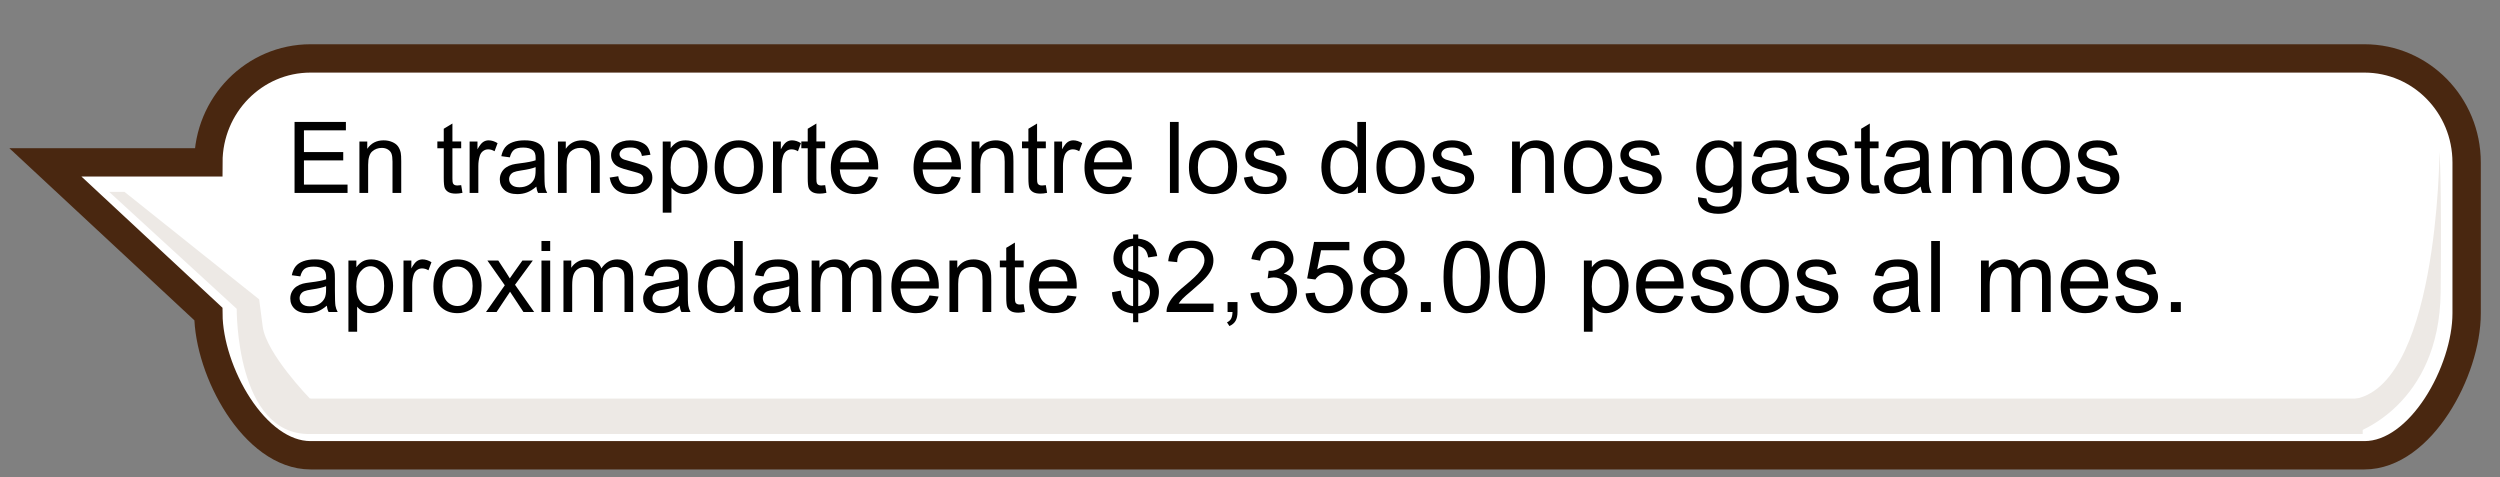
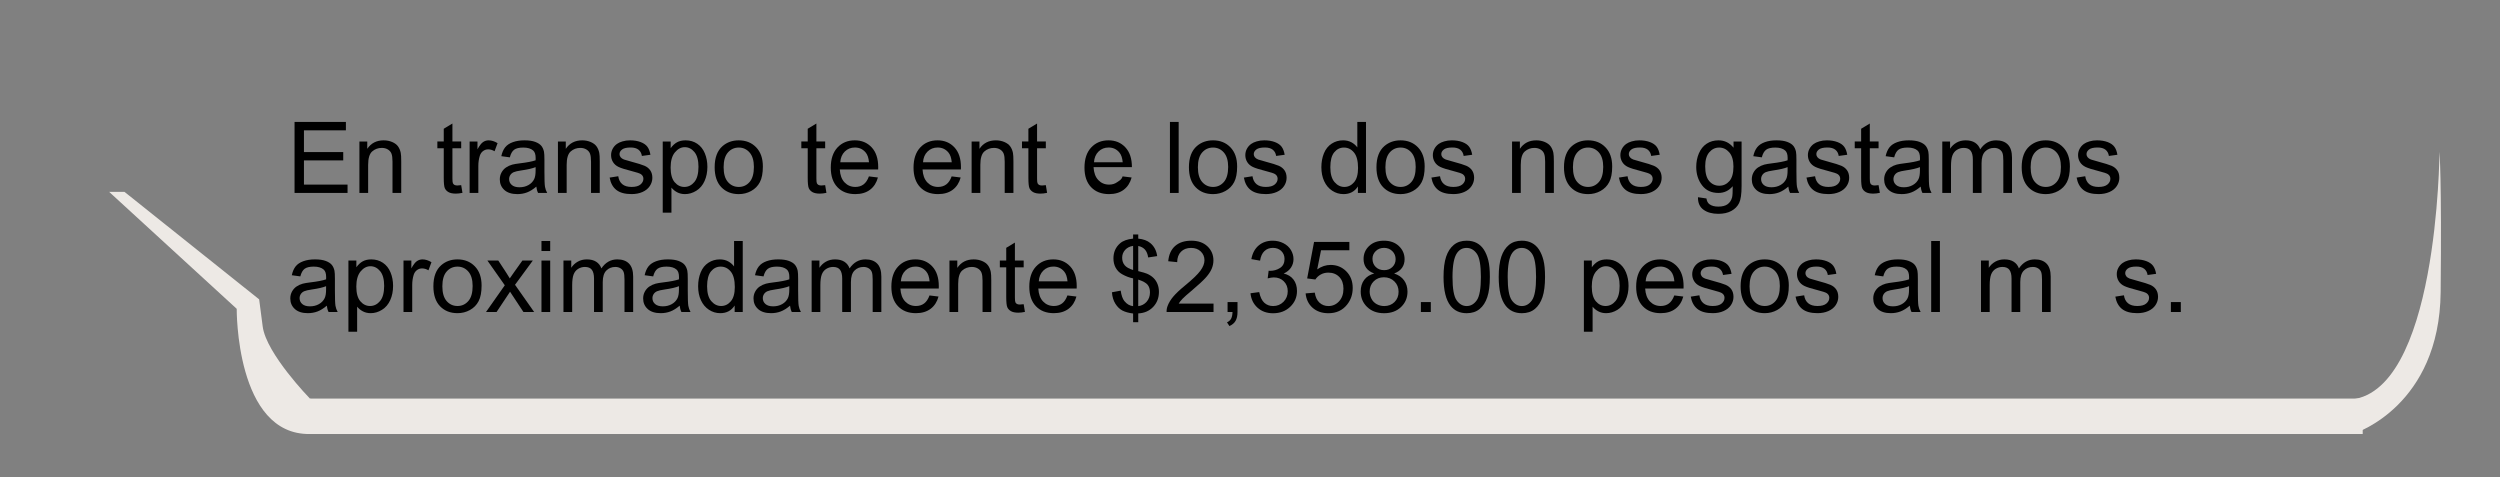
<svg xmlns="http://www.w3.org/2000/svg" version="1.1" id="Layer_1" x="0px" y="0px" width="529.167px" height="101.042px" viewBox="0 0 529.167 101.042" enable-background="new 0 0 529.167 101.042" xml:space="preserve">
  <rect x="0" y="0" width="529.167" height="101.042" fill="#808080" stroke="none" />
  <g>
-     <path fill="#FFFFFF" stroke="#492710" stroke-width="6" stroke-miterlimit="10" d="M500.471,12.366H65.737   c-11.938,0-21.617,9.847-21.632,22H9.604l34.503,32.096c0.066,12.109,9.723,29.904,21.63,29.904h434.734   c11.947,0,21.633-17.862,21.633-30.029V34.395C522.104,22.228,512.418,12.366,500.471,12.366z" />
    <rect x="65.604" y="84.366" fill="#EDE9E5" width="434.5" height="7.5" />
    <path fill="#EDE9E5" d="M498.604,91.616c0,0,17.75-5.75,18-29.75s-0.25-29.75-0.25-29.75s-0.25,52-19.5,52.5   C453.115,85.752,498.604,91.616,498.604,91.616z" />
    <path fill="#EDE9E5" d="M65.604,84.366c0,0-9.25-9.5-10-15.25s-0.75-5.75-0.75-5.75l-28.5-22.75h-3.25l27,24.75   c0,0-0.25,26.75,15.5,26.5S65.604,84.366,65.604,84.366z" />
  </g>
  <g>
    <path d="M62.347,40.841V25.809h10.869v1.774h-8.88v4.604h8.316v1.764h-8.316v5.117h9.229v1.774H62.347z" />
    <path d="M76.077,40.841v-10.89h1.661V31.5c0.8-1.196,1.955-1.794,3.466-1.794c0.656,0,1.259,0.118,1.81,0.354   c0.55,0.236,0.962,0.545,1.236,0.928s0.465,0.837,0.574,1.364c0.068,0.342,0.103,0.94,0.103,1.794v6.696H83.08v-6.624   c0-0.752-0.072-1.314-0.215-1.687s-0.398-0.67-0.764-0.893c-0.366-0.222-0.795-0.333-1.287-0.333c-0.786,0-1.465,0.25-2.035,0.749   c-0.571,0.499-0.856,1.446-0.856,2.84v5.947H76.077z" />
    <path d="M97.62,39.19l0.267,1.63c-0.52,0.109-0.984,0.164-1.395,0.164c-0.67,0-1.189-0.106-1.559-0.318s-0.629-0.49-0.779-0.835   s-0.226-1.072-0.226-2.179v-6.265h-1.354v-1.436h1.354v-2.697l1.835-1.107v3.804h1.856v1.436h-1.856v6.368   c0,0.526,0.032,0.865,0.098,1.015c0.064,0.15,0.17,0.27,0.317,0.359s0.357,0.133,0.631,0.133   C97.015,39.262,97.285,39.238,97.62,39.19z" />
    <path d="M99.404,40.841v-10.89h1.661v1.651c0.424-0.772,0.815-1.282,1.174-1.528c0.358-0.246,0.753-0.369,1.184-0.369   c0.622,0,1.254,0.198,1.897,0.595l-0.636,1.712c-0.451-0.267-0.902-0.4-1.354-0.4c-0.403,0-0.766,0.122-1.087,0.364   s-0.55,0.579-0.687,1.01c-0.205,0.656-0.308,1.374-0.308,2.153v5.701H99.404z" />
    <path d="M113.524,39.498c-0.684,0.581-1.342,0.991-1.974,1.23c-0.633,0.239-1.312,0.359-2.036,0.359   c-1.196,0-2.116-0.292-2.758-0.877c-0.643-0.584-0.964-1.331-0.964-2.24c0-0.533,0.121-1.021,0.364-1.461   c0.242-0.441,0.56-0.795,0.953-1.062s0.836-0.468,1.328-0.605c0.362-0.096,0.909-0.188,1.641-0.277   c1.49-0.178,2.587-0.39,3.291-0.636c0.007-0.253,0.011-0.414,0.011-0.482c0-0.752-0.175-1.282-0.522-1.589   c-0.473-0.417-1.173-0.625-2.103-0.625c-0.868,0-1.509,0.152-1.923,0.457s-0.719,0.842-0.917,1.615l-1.805-0.246   c0.164-0.772,0.434-1.396,0.81-1.872c0.376-0.475,0.919-0.841,1.63-1.097c0.711-0.257,1.535-0.385,2.471-0.385   c0.93,0,1.685,0.109,2.266,0.328s1.009,0.494,1.282,0.825c0.273,0.332,0.465,0.75,0.574,1.256c0.062,0.314,0.093,0.882,0.093,1.702   v2.461c0,1.716,0.039,2.801,0.117,3.255c0.079,0.455,0.234,0.891,0.467,1.308h-1.928C113.702,40.458,113.579,40.01,113.524,39.498z    M113.37,35.375c-0.67,0.273-1.675,0.506-3.014,0.697c-0.759,0.109-1.296,0.232-1.61,0.369s-0.557,0.337-0.728,0.6   s-0.256,0.555-0.256,0.876c0,0.492,0.186,0.902,0.559,1.23s0.918,0.492,1.636,0.492c0.711,0,1.344-0.155,1.896-0.466   c0.555-0.311,0.961-0.737,1.221-1.277c0.198-0.417,0.297-1.032,0.297-1.846V35.375z" />
    <path d="M118.098,40.841v-10.89h1.66V31.5c0.801-1.196,1.955-1.794,3.467-1.794c0.656,0,1.259,0.118,1.81,0.354   c0.55,0.236,0.962,0.545,1.235,0.928s0.465,0.837,0.574,1.364c0.068,0.342,0.103,0.94,0.103,1.794v6.696h-1.846v-6.624   c0-0.752-0.071-1.314-0.216-1.687c-0.143-0.373-0.397-0.67-0.764-0.893c-0.365-0.222-0.795-0.333-1.287-0.333   c-0.786,0-1.464,0.25-2.035,0.749c-0.57,0.499-0.855,1.446-0.855,2.84v5.947H118.098z" />
    <path d="M129.04,37.59l1.824-0.287c0.104,0.731,0.389,1.292,0.856,1.682c0.469,0.39,1.123,0.584,1.964,0.584   c0.848,0,1.477-0.172,1.887-0.518s0.615-0.75,0.615-1.215c0-0.417-0.182-0.745-0.543-0.984c-0.254-0.164-0.883-0.373-1.887-0.625   c-1.354-0.342-2.292-0.637-2.815-0.887c-0.522-0.25-0.919-0.595-1.189-1.036c-0.27-0.44-0.405-0.928-0.405-1.461   c0-0.485,0.111-0.935,0.334-1.349c0.222-0.413,0.524-0.757,0.907-1.03c0.287-0.212,0.679-0.391,1.174-0.538   c0.496-0.147,1.027-0.221,1.595-0.221c0.854,0,1.604,0.123,2.251,0.369c0.646,0.246,1.122,0.579,1.431,1   c0.307,0.42,0.519,0.982,0.635,1.687l-1.805,0.246c-0.082-0.561-0.319-0.998-0.712-1.313c-0.394-0.314-0.948-0.472-1.667-0.472   c-0.848,0-1.452,0.14-1.814,0.42s-0.543,0.608-0.543,0.984c0,0.239,0.074,0.455,0.225,0.646c0.15,0.198,0.387,0.362,0.708,0.492   c0.185,0.068,0.728,0.226,1.63,0.472c1.306,0.349,2.217,0.634,2.733,0.856c0.516,0.222,0.921,0.545,1.215,0.969   s0.44,0.95,0.44,1.579c0,0.615-0.179,1.194-0.538,1.738c-0.358,0.543-0.876,0.964-1.554,1.261   c-0.676,0.298-1.442,0.446-2.297,0.446c-1.414,0-2.493-0.294-3.234-0.882C129.717,39.617,129.245,38.746,129.04,37.59z" />
    <path d="M140.278,45.014V29.951h1.682v1.415c0.396-0.554,0.844-0.969,1.343-1.246c0.499-0.276,1.104-0.415,1.815-0.415   c0.929,0,1.749,0.239,2.461,0.718c0.71,0.479,1.247,1.153,1.609,2.025c0.362,0.871,0.543,1.827,0.543,2.866   c0,1.114-0.199,2.118-0.6,3.009c-0.399,0.893-0.98,1.576-1.743,2.051c-0.762,0.475-1.563,0.713-2.404,0.713   c-0.615,0-1.167-0.13-1.656-0.39c-0.488-0.26-0.891-0.588-1.204-0.984v5.301H140.278z M141.949,35.458   c0,1.401,0.283,2.437,0.851,3.107s1.255,1.005,2.062,1.005c0.82,0,1.522-0.347,2.107-1.041c0.584-0.693,0.876-1.769,0.876-3.225   c0-1.388-0.285-2.427-0.855-3.117c-0.571-0.69-1.253-1.036-2.046-1.036c-0.786,0-1.481,0.368-2.087,1.102   C142.251,32.988,141.949,34.056,141.949,35.458z" />
    <path d="M151.27,35.396c0-2.017,0.561-3.51,1.682-4.481c0.937-0.807,2.078-1.21,3.425-1.21c1.497,0,2.721,0.491,3.671,1.472   s1.426,2.336,1.426,4.065c0,1.401-0.211,2.504-0.631,3.307c-0.421,0.804-1.032,1.427-1.836,1.872   c-0.803,0.444-1.68,0.667-2.63,0.667c-1.524,0-2.757-0.489-3.696-1.466C151.74,38.643,151.27,37.235,151.27,35.396z    M153.167,35.396c0,1.395,0.305,2.439,0.913,3.132c0.608,0.694,1.374,1.041,2.297,1.041c0.916,0,1.678-0.349,2.286-1.046   s0.913-1.76,0.913-3.189c0-1.347-0.306-2.367-0.918-3.061c-0.611-0.693-1.372-1.041-2.281-1.041c-0.923,0-1.688,0.345-2.297,1.036   S153.167,34.001,153.167,35.396z" />
-     <path d="M163.616,40.841v-10.89h1.662v1.651c0.423-0.772,0.814-1.282,1.174-1.528c0.358-0.246,0.754-0.369,1.184-0.369   c0.622,0,1.255,0.198,1.897,0.595l-0.636,1.712c-0.451-0.267-0.902-0.4-1.354-0.4c-0.403,0-0.766,0.122-1.087,0.364   s-0.551,0.579-0.687,1.01c-0.205,0.656-0.309,1.374-0.309,2.153v5.701H163.616z" />
    <path d="M174.66,39.19l0.267,1.63c-0.52,0.109-0.984,0.164-1.395,0.164c-0.67,0-1.189-0.106-1.559-0.318s-0.629-0.49-0.779-0.835   s-0.226-1.072-0.226-2.179v-6.265h-1.354v-1.436h1.354v-2.697l1.835-1.107v3.804h1.856v1.436h-1.856v6.368   c0,0.526,0.033,0.865,0.098,1.015c0.065,0.15,0.171,0.27,0.318,0.359c0.146,0.089,0.356,0.133,0.631,0.133   C174.055,39.262,174.325,39.238,174.66,39.19z" />
    <path d="M183.919,37.334l1.907,0.236c-0.301,1.114-0.858,1.979-1.672,2.594s-1.853,0.923-3.117,0.923   c-1.593,0-2.855-0.49-3.788-1.472c-0.934-0.98-1.399-2.356-1.399-4.127c0-1.832,0.471-3.254,1.414-4.266s2.167-1.518,3.672-1.518   c1.455,0,2.645,0.496,3.568,1.487c0.922,0.991,1.384,2.386,1.384,4.184c0,0.109-0.004,0.273-0.011,0.492h-8.121   c0.068,1.196,0.407,2.112,1.016,2.748s1.367,0.954,2.276,0.954c0.677,0,1.254-0.178,1.733-0.533   C183.259,38.681,183.639,38.113,183.919,37.334z M177.86,34.35h6.08c-0.082-0.916-0.314-1.603-0.697-2.061   c-0.588-0.711-1.351-1.066-2.287-1.066c-0.848,0-1.56,0.284-2.138,0.851C178.241,32.641,177.92,33.4,177.86,34.35z" />
    <path d="M201.433,37.334l1.907,0.236c-0.301,1.114-0.858,1.979-1.672,2.594s-1.853,0.923-3.117,0.923   c-1.593,0-2.855-0.49-3.788-1.472c-0.934-0.98-1.399-2.356-1.399-4.127c0-1.832,0.471-3.254,1.414-4.266s2.167-1.518,3.672-1.518   c1.455,0,2.645,0.496,3.568,1.487c0.922,0.991,1.384,2.386,1.384,4.184c0,0.109-0.004,0.273-0.011,0.492h-8.121   c0.068,1.196,0.407,2.112,1.016,2.748s1.367,0.954,2.276,0.954c0.677,0,1.254-0.178,1.733-0.533   C200.773,38.681,201.153,38.113,201.433,37.334z M195.374,34.35h6.08c-0.082-0.916-0.314-1.603-0.697-2.061   c-0.588-0.711-1.351-1.066-2.287-1.066c-0.848,0-1.56,0.284-2.138,0.851C195.754,32.641,195.434,33.4,195.374,34.35z" />
    <path d="M205.659,40.841v-10.89h1.66V31.5c0.801-1.196,1.955-1.794,3.467-1.794c0.656,0,1.259,0.118,1.81,0.354   c0.55,0.236,0.962,0.545,1.235,0.928s0.465,0.837,0.574,1.364c0.068,0.342,0.103,0.94,0.103,1.794v6.696h-1.846v-6.624   c0-0.752-0.071-1.314-0.216-1.687c-0.143-0.373-0.397-0.67-0.764-0.893c-0.365-0.222-0.795-0.333-1.287-0.333   c-0.786,0-1.464,0.25-2.035,0.749c-0.57,0.499-0.855,1.446-0.855,2.84v5.947H205.659z" />
    <path d="M221.368,39.19l0.267,1.63c-0.52,0.109-0.984,0.164-1.395,0.164c-0.67,0-1.189-0.106-1.559-0.318s-0.629-0.49-0.779-0.835   s-0.226-1.072-0.226-2.179v-6.265h-1.354v-1.436h1.354v-2.697l1.836-1.107v3.804h1.855v1.436h-1.855v6.368   c0,0.526,0.032,0.865,0.097,1.015c0.065,0.15,0.171,0.27,0.318,0.359c0.146,0.089,0.356,0.133,0.63,0.133   C220.762,39.262,221.033,39.238,221.368,39.19z" />
-     <path d="M223.151,40.841v-10.89h1.662v1.651c0.423-0.772,0.814-1.282,1.174-1.528c0.358-0.246,0.754-0.369,1.184-0.369   c0.622,0,1.255,0.198,1.897,0.595l-0.636,1.712c-0.451-0.267-0.902-0.4-1.354-0.4c-0.403,0-0.766,0.122-1.087,0.364   s-0.551,0.579-0.687,1.01c-0.205,0.656-0.309,1.374-0.309,2.153v5.701H223.151z" />
-     <path d="M237.62,37.334l1.907,0.236c-0.301,1.114-0.858,1.979-1.671,2.594c-0.814,0.615-1.854,0.923-3.117,0.923   c-1.594,0-2.856-0.49-3.789-1.472c-0.934-0.98-1.4-2.356-1.4-4.127c0-1.832,0.473-3.254,1.416-4.266s2.166-1.518,3.67-1.518   c1.457,0,2.646,0.496,3.568,1.487c0.924,0.991,1.385,2.386,1.385,4.184c0,0.109-0.004,0.273-0.01,0.492h-8.121   c0.067,1.196,0.406,2.112,1.015,2.748s1.367,0.954,2.276,0.954c0.677,0,1.254-0.178,1.732-0.533S237.339,38.113,237.62,37.334z    M231.559,34.35h6.081c-0.082-0.916-0.314-1.603-0.697-2.061c-0.588-0.711-1.351-1.066-2.286-1.066   c-0.849,0-1.561,0.284-2.139,0.851C231.941,32.641,231.622,33.4,231.559,34.35z" />
+     <path d="M237.62,37.334l1.907,0.236c-0.301,1.114-0.858,1.979-1.671,2.594c-0.814,0.615-1.854,0.923-3.117,0.923   c-1.594,0-2.856-0.49-3.789-1.472c-0.934-0.98-1.4-2.356-1.4-4.127c0-1.832,0.473-3.254,1.416-4.266s2.166-1.518,3.67-1.518   c1.457,0,2.646,0.496,3.568,1.487c0.924,0.991,1.385,2.386,1.385,4.184h-8.121   c0.067,1.196,0.406,2.112,1.015,2.748s1.367,0.954,2.276,0.954c0.677,0,1.254-0.178,1.732-0.533S237.339,38.113,237.62,37.334z    M231.559,34.35h6.081c-0.082-0.916-0.314-1.603-0.697-2.061c-0.588-0.711-1.351-1.066-2.286-1.066   c-0.849,0-1.561,0.284-2.139,0.851C231.941,32.641,231.622,33.4,231.559,34.35z" />
    <path d="M247.637,40.841V25.809h1.846v15.032H247.637z" />
    <path d="M251.657,35.396c0-2.017,0.561-3.51,1.682-4.481c0.937-0.807,2.078-1.21,3.425-1.21c1.497,0,2.721,0.491,3.671,1.472   s1.426,2.336,1.426,4.065c0,1.401-0.211,2.504-0.631,3.307c-0.421,0.804-1.032,1.427-1.836,1.872   c-0.803,0.444-1.68,0.667-2.63,0.667c-1.524,0-2.757-0.489-3.696-1.466C252.126,38.643,251.657,37.235,251.657,35.396z    M253.553,35.396c0,1.395,0.305,2.439,0.913,3.132c0.608,0.694,1.374,1.041,2.297,1.041c0.916,0,1.678-0.349,2.286-1.046   s0.913-1.76,0.913-3.189c0-1.347-0.306-2.367-0.918-3.061c-0.611-0.693-1.372-1.041-2.281-1.041c-0.923,0-1.688,0.345-2.297,1.036   S253.553,34.001,253.553,35.396z" />
    <path d="M263.286,37.59l1.824-0.287c0.104,0.731,0.389,1.292,0.857,1.682s1.123,0.584,1.963,0.584c0.848,0,1.477-0.172,1.887-0.518   s0.615-0.75,0.615-1.215c0-0.417-0.182-0.745-0.543-0.984c-0.254-0.164-0.883-0.373-1.887-0.625   c-1.354-0.342-2.291-0.637-2.814-0.887s-0.92-0.595-1.19-1.036c-0.27-0.44-0.405-0.928-0.405-1.461   c0-0.485,0.111-0.935,0.334-1.349c0.222-0.413,0.525-0.757,0.908-1.03c0.287-0.212,0.678-0.391,1.174-0.538   s1.027-0.221,1.594-0.221c0.855,0,1.605,0.123,2.252,0.369c0.645,0.246,1.121,0.579,1.43,1c0.307,0.42,0.52,0.982,0.635,1.687   l-1.805,0.246c-0.082-0.561-0.318-0.998-0.711-1.313c-0.395-0.314-0.949-0.472-1.668-0.472c-0.848,0-1.451,0.14-1.814,0.42   c-0.361,0.28-0.543,0.608-0.543,0.984c0,0.239,0.074,0.455,0.225,0.646c0.15,0.198,0.387,0.362,0.709,0.492   c0.184,0.068,0.727,0.226,1.629,0.472c1.307,0.349,2.217,0.634,2.734,0.856c0.516,0.222,0.92,0.545,1.215,0.969   c0.293,0.424,0.439,0.95,0.439,1.579c0,0.615-0.178,1.194-0.537,1.738c-0.359,0.543-0.877,0.964-1.555,1.261   c-0.676,0.298-1.441,0.446-2.297,0.446c-1.414,0-2.492-0.294-3.234-0.882C263.963,39.617,263.491,38.746,263.286,37.59z" />
    <path d="M287.422,40.841v-1.374c-0.689,1.08-1.705,1.62-3.045,1.62c-0.869,0-1.666-0.239-2.395-0.718s-1.291-1.146-1.691-2.005   c-0.4-0.857-0.6-1.844-0.6-2.958c0-1.087,0.18-2.073,0.543-2.958c0.361-0.885,0.906-1.564,1.631-2.036s1.533-0.708,2.43-0.708   c0.656,0,1.24,0.139,1.754,0.415c0.512,0.277,0.93,0.638,1.25,1.082v-5.394h1.836v15.032H287.422z M281.588,35.406   c0,1.395,0.293,2.437,0.881,3.127s1.283,1.036,2.082,1.036c0.807,0,1.492-0.33,2.057-0.989s0.846-1.667,0.846-3.02   c0-1.49-0.287-2.584-0.861-3.281s-1.281-1.046-2.123-1.046c-0.82,0-1.506,0.335-2.055,1.005   C281.863,32.908,281.588,33.964,281.588,35.406z" />
    <path d="M291.35,35.396c0-2.017,0.561-3.51,1.682-4.481c0.938-0.807,2.078-1.21,3.426-1.21c1.496,0,2.721,0.491,3.67,1.472   c0.951,0.981,1.426,2.336,1.426,4.065c0,1.401-0.211,2.504-0.631,3.307c-0.42,0.804-1.031,1.427-1.836,1.872   c-0.803,0.444-1.68,0.667-2.629,0.667c-1.525,0-2.758-0.489-3.697-1.466S291.35,37.235,291.35,35.396z M293.246,35.396   c0,1.395,0.305,2.439,0.914,3.132c0.607,0.694,1.373,1.041,2.297,1.041c0.916,0,1.678-0.349,2.285-1.046   c0.609-0.697,0.914-1.76,0.914-3.189c0-1.347-0.307-2.367-0.918-3.061c-0.611-0.693-1.373-1.041-2.281-1.041   c-0.924,0-1.689,0.345-2.297,1.036C293.551,32.959,293.246,34.001,293.246,35.396z" />
    <path d="M302.979,37.59l1.824-0.287c0.104,0.731,0.389,1.292,0.857,1.682s1.123,0.584,1.963,0.584c0.848,0,1.477-0.172,1.887-0.518   s0.615-0.75,0.615-1.215c0-0.417-0.182-0.745-0.543-0.984c-0.254-0.164-0.883-0.373-1.887-0.625   c-1.354-0.342-2.291-0.637-2.814-0.887s-0.92-0.595-1.189-1.036c-0.27-0.44-0.406-0.928-0.406-1.461   c0-0.485,0.111-0.935,0.334-1.349c0.223-0.413,0.525-0.757,0.908-1.03c0.287-0.212,0.678-0.391,1.174-0.538   s1.027-0.221,1.594-0.221c0.855,0,1.605,0.123,2.252,0.369c0.645,0.246,1.121,0.579,1.43,1c0.307,0.42,0.52,0.982,0.635,1.687   l-1.805,0.246c-0.082-0.561-0.318-0.998-0.711-1.313c-0.395-0.314-0.949-0.472-1.668-0.472c-0.848,0-1.451,0.14-1.814,0.42   c-0.361,0.28-0.543,0.608-0.543,0.984c0,0.239,0.074,0.455,0.225,0.646c0.15,0.198,0.387,0.362,0.709,0.492   c0.184,0.068,0.727,0.226,1.629,0.472c1.307,0.349,2.217,0.634,2.734,0.856c0.516,0.222,0.92,0.545,1.215,0.969   c0.293,0.424,0.439,0.95,0.439,1.579c0,0.615-0.178,1.194-0.537,1.738c-0.359,0.543-0.877,0.964-1.555,1.261   c-0.676,0.298-1.441,0.446-2.297,0.446c-1.414,0-2.492-0.294-3.234-0.882S303.184,38.746,302.979,37.59z" />
    <path d="M320.051,40.841v-10.89h1.66V31.5c0.801-1.196,1.955-1.794,3.467-1.794c0.656,0,1.26,0.118,1.811,0.354   c0.549,0.236,0.961,0.545,1.234,0.928s0.465,0.837,0.574,1.364c0.068,0.342,0.104,0.94,0.104,1.794v6.696h-1.846v-6.624   c0-0.752-0.072-1.314-0.217-1.687c-0.143-0.373-0.396-0.67-0.764-0.893c-0.365-0.222-0.795-0.333-1.287-0.333   c-0.785,0-1.463,0.25-2.035,0.749c-0.57,0.499-0.855,1.446-0.855,2.84v5.947H320.051z" />
    <path d="M331.043,35.396c0-2.017,0.561-3.51,1.682-4.481c0.938-0.807,2.078-1.21,3.426-1.21c1.496,0,2.721,0.491,3.67,1.472   c0.951,0.981,1.426,2.336,1.426,4.065c0,1.401-0.211,2.504-0.631,3.307c-0.42,0.804-1.031,1.427-1.836,1.872   c-0.803,0.444-1.68,0.667-2.629,0.667c-1.525,0-2.758-0.489-3.697-1.466S331.043,37.235,331.043,35.396z M332.939,35.396   c0,1.395,0.305,2.439,0.914,3.132c0.607,0.694,1.373,1.041,2.297,1.041c0.916,0,1.678-0.349,2.285-1.046   c0.609-0.697,0.914-1.76,0.914-3.189c0-1.347-0.307-2.367-0.918-3.061c-0.611-0.693-1.373-1.041-2.281-1.041   c-0.924,0-1.689,0.345-2.297,1.036C333.244,32.959,332.939,34.001,332.939,35.396z" />
    <path d="M342.672,37.59l1.824-0.287c0.104,0.731,0.389,1.292,0.857,1.682s1.123,0.584,1.963,0.584c0.848,0,1.477-0.172,1.887-0.518   s0.615-0.75,0.615-1.215c0-0.417-0.182-0.745-0.543-0.984c-0.254-0.164-0.883-0.373-1.887-0.625   c-1.354-0.342-2.291-0.637-2.814-0.887s-0.92-0.595-1.189-1.036c-0.27-0.44-0.406-0.928-0.406-1.461   c0-0.485,0.111-0.935,0.334-1.349c0.223-0.413,0.525-0.757,0.908-1.03c0.287-0.212,0.678-0.391,1.174-0.538   s1.027-0.221,1.594-0.221c0.855,0,1.605,0.123,2.252,0.369c0.645,0.246,1.121,0.579,1.43,1c0.307,0.42,0.52,0.982,0.635,1.687   l-1.805,0.246c-0.082-0.561-0.318-0.998-0.711-1.313c-0.395-0.314-0.949-0.472-1.668-0.472c-0.848,0-1.451,0.14-1.814,0.42   c-0.361,0.28-0.543,0.608-0.543,0.984c0,0.239,0.074,0.455,0.225,0.646c0.15,0.198,0.387,0.362,0.709,0.492   c0.184,0.068,0.727,0.226,1.629,0.472c1.307,0.349,2.217,0.634,2.734,0.856c0.516,0.222,0.92,0.545,1.215,0.969   c0.293,0.424,0.439,0.95,0.439,1.579c0,0.615-0.178,1.194-0.537,1.738c-0.359,0.543-0.877,0.964-1.555,1.261   c-0.676,0.298-1.441,0.446-2.297,0.446c-1.414,0-2.492-0.294-3.234-0.882S342.877,38.746,342.672,37.59z" />
    <path d="M359.406,41.743l1.793,0.267c0.076,0.554,0.285,0.957,0.627,1.21c0.457,0.342,1.082,0.513,1.875,0.513   c0.855,0,1.516-0.171,1.98-0.513s0.779-0.82,0.943-1.436c0.096-0.376,0.139-1.166,0.133-2.369c-0.807,0.95-1.813,1.425-3.016,1.425   c-1.496,0-2.654-0.54-3.475-1.62s-1.23-2.375-1.23-3.886c0-1.039,0.188-1.998,0.563-2.876c0.377-0.878,0.922-1.557,1.637-2.035   s1.553-0.718,2.518-0.718c1.285,0,2.344,0.52,3.178,1.559v-1.313h1.703v9.413c0,1.695-0.174,2.896-0.518,3.604   c-0.346,0.707-0.893,1.266-1.641,1.676c-0.75,0.41-1.67,0.615-2.764,0.615c-1.299,0-2.35-0.292-3.148-0.876   C359.764,43.799,359.379,42.919,359.406,41.743z M360.934,35.201c0,1.429,0.283,2.471,0.852,3.127   c0.566,0.656,1.277,0.984,2.133,0.984c0.848,0,1.559-0.326,2.133-0.979s0.861-1.677,0.861-3.071c0-1.333-0.297-2.338-0.887-3.015   c-0.592-0.677-1.305-1.015-2.139-1.015c-0.82,0-1.518,0.333-2.092,1C361.221,32.899,360.934,33.889,360.934,35.201z" />
    <path d="M378.529,39.498c-0.684,0.581-1.342,0.991-1.973,1.23c-0.633,0.239-1.313,0.359-2.037,0.359   c-1.195,0-2.115-0.292-2.758-0.877c-0.643-0.584-0.963-1.331-0.963-2.24c0-0.533,0.121-1.021,0.363-1.461   c0.242-0.441,0.561-0.795,0.953-1.062c0.395-0.267,0.836-0.468,1.328-0.605c0.363-0.096,0.91-0.188,1.641-0.277   c1.49-0.178,2.588-0.39,3.291-0.636c0.008-0.253,0.012-0.414,0.012-0.482c0-0.752-0.176-1.282-0.523-1.589   c-0.473-0.417-1.172-0.625-2.102-0.625c-0.869,0-1.51,0.152-1.924,0.457c-0.412,0.304-0.719,0.842-0.918,1.615l-1.805-0.246   c0.164-0.772,0.436-1.396,0.811-1.872c0.377-0.475,0.92-0.841,1.631-1.097c0.711-0.257,1.535-0.385,2.471-0.385   c0.93,0,1.686,0.109,2.266,0.328c0.582,0.219,1.01,0.494,1.283,0.825c0.273,0.332,0.465,0.75,0.574,1.256   c0.061,0.314,0.092,0.882,0.092,1.702v2.461c0,1.716,0.039,2.801,0.117,3.255c0.08,0.455,0.234,0.891,0.467,1.308h-1.928   C378.707,40.458,378.584,40.01,378.529,39.498z M378.375,35.375c-0.67,0.273-1.674,0.506-3.014,0.697   c-0.76,0.109-1.295,0.232-1.609,0.369s-0.559,0.337-0.729,0.6c-0.172,0.263-0.256,0.555-0.256,0.876   c0,0.492,0.186,0.902,0.559,1.23s0.918,0.492,1.635,0.492c0.711,0,1.344-0.155,1.896-0.466c0.555-0.311,0.961-0.737,1.221-1.277   c0.199-0.417,0.297-1.032,0.297-1.846V35.375z" />
    <path d="M382.365,37.59l1.824-0.287c0.104,0.731,0.389,1.292,0.857,1.682s1.123,0.584,1.963,0.584c0.848,0,1.477-0.172,1.887-0.518   s0.615-0.75,0.615-1.215c0-0.417-0.182-0.745-0.543-0.984c-0.254-0.164-0.883-0.373-1.887-0.625   c-1.354-0.342-2.291-0.637-2.814-0.887s-0.92-0.595-1.189-1.036c-0.27-0.44-0.406-0.928-0.406-1.461   c0-0.485,0.111-0.935,0.334-1.349c0.223-0.413,0.525-0.757,0.908-1.03c0.287-0.212,0.678-0.391,1.174-0.538   s1.027-0.221,1.594-0.221c0.855,0,1.605,0.123,2.252,0.369c0.645,0.246,1.121,0.579,1.43,1c0.307,0.42,0.52,0.982,0.635,1.687   l-1.805,0.246c-0.082-0.561-0.318-0.998-0.711-1.313c-0.395-0.314-0.949-0.472-1.668-0.472c-0.848,0-1.451,0.14-1.814,0.42   c-0.361,0.28-0.543,0.608-0.543,0.984c0,0.239,0.074,0.455,0.225,0.646c0.15,0.198,0.387,0.362,0.709,0.492   c0.184,0.068,0.727,0.226,1.629,0.472c1.307,0.349,2.217,0.634,2.734,0.856c0.516,0.222,0.92,0.545,1.215,0.969   c0.293,0.424,0.439,0.95,0.439,1.579c0,0.615-0.178,1.194-0.537,1.738c-0.359,0.543-0.877,0.964-1.555,1.261   c-0.676,0.298-1.441,0.446-2.297,0.446c-1.414,0-2.492-0.294-3.234-0.882S382.57,38.746,382.365,37.59z" />
    <path d="M397.633,39.19l0.268,1.63c-0.52,0.109-0.984,0.164-1.395,0.164c-0.67,0-1.189-0.106-1.559-0.318s-0.629-0.49-0.779-0.835   s-0.227-1.072-0.227-2.179v-6.265h-1.354v-1.436h1.354v-2.697l1.836-1.107v3.804h1.855v1.436h-1.855v6.368   c0,0.526,0.033,0.865,0.098,1.015s0.17,0.27,0.318,0.359c0.146,0.089,0.355,0.133,0.629,0.133   C397.027,39.262,397.299,39.238,397.633,39.19z" />
    <path d="M406.543,39.498c-0.684,0.581-1.342,0.991-1.973,1.23c-0.633,0.239-1.313,0.359-2.037,0.359   c-1.195,0-2.115-0.292-2.758-0.877c-0.643-0.584-0.963-1.331-0.963-2.24c0-0.533,0.121-1.021,0.363-1.461   c0.242-0.441,0.561-0.795,0.953-1.062c0.395-0.267,0.836-0.468,1.328-0.605c0.363-0.096,0.91-0.188,1.641-0.277   c1.49-0.178,2.588-0.39,3.291-0.636c0.008-0.253,0.012-0.414,0.012-0.482c0-0.752-0.176-1.282-0.523-1.589   c-0.473-0.417-1.172-0.625-2.102-0.625c-0.869,0-1.51,0.152-1.924,0.457c-0.412,0.304-0.719,0.842-0.918,1.615l-1.805-0.246   c0.164-0.772,0.436-1.396,0.811-1.872c0.377-0.475,0.92-0.841,1.631-1.097c0.711-0.257,1.535-0.385,2.471-0.385   c0.93,0,1.686,0.109,2.266,0.328c0.582,0.219,1.01,0.494,1.283,0.825c0.273,0.332,0.465,0.75,0.574,1.256   c0.061,0.314,0.092,0.882,0.092,1.702v2.461c0,1.716,0.039,2.801,0.117,3.255c0.08,0.455,0.234,0.891,0.467,1.308h-1.928   C406.721,40.458,406.598,40.01,406.543,39.498z M406.389,35.375c-0.67,0.273-1.674,0.506-3.014,0.697   c-0.76,0.109-1.295,0.232-1.609,0.369s-0.559,0.337-0.729,0.6c-0.172,0.263-0.256,0.555-0.256,0.876   c0,0.492,0.186,0.902,0.559,1.23s0.918,0.492,1.635,0.492c0.711,0,1.344-0.155,1.896-0.466c0.555-0.311,0.961-0.737,1.221-1.277   c0.199-0.417,0.297-1.032,0.297-1.846V35.375z" />
    <path d="M411.117,40.841v-10.89h1.65v1.528c0.342-0.533,0.797-0.962,1.363-1.287c0.568-0.325,1.215-0.487,1.939-0.487   c0.807,0,1.467,0.167,1.984,0.502c0.516,0.335,0.879,0.803,1.092,1.405c0.861-1.271,1.982-1.907,3.363-1.907   c1.08,0,1.91,0.299,2.49,0.897c0.582,0.598,0.873,1.519,0.873,2.763v7.475h-1.836v-6.86c0-0.738-0.061-1.27-0.18-1.594   s-0.336-0.586-0.65-0.785s-0.684-0.297-1.107-0.297c-0.766,0-1.402,0.255-1.908,0.764c-0.506,0.51-0.758,1.325-0.758,2.446v6.327   h-1.846v-7.075c0-0.82-0.15-1.436-0.451-1.846s-0.793-0.615-1.477-0.615c-0.52,0-1,0.137-1.441,0.41s-0.76,0.673-0.959,1.2   c-0.197,0.526-0.297,1.285-0.297,2.276v5.65H411.117z" />
    <path d="M427.924,35.396c0-2.017,0.561-3.51,1.682-4.481c0.936-0.807,2.078-1.21,3.424-1.21c1.498,0,2.721,0.491,3.672,1.472   c0.949,0.981,1.424,2.336,1.424,4.065c0,1.401-0.209,2.504-0.629,3.307c-0.422,0.804-1.033,1.427-1.836,1.872   s-1.68,0.667-2.631,0.667c-1.523,0-2.756-0.489-3.695-1.466C428.393,38.643,427.924,37.235,427.924,35.396z M429.82,35.396   c0,1.395,0.305,2.439,0.912,3.132c0.609,0.694,1.375,1.041,2.297,1.041c0.916,0,1.678-0.349,2.287-1.046   c0.607-0.697,0.912-1.76,0.912-3.189c0-1.347-0.305-2.367-0.918-3.061c-0.611-0.693-1.371-1.041-2.281-1.041   c-0.922,0-1.688,0.345-2.297,1.036C430.125,32.959,429.82,34.001,429.82,35.396z" />
    <path d="M439.551,37.59l1.824-0.287c0.104,0.731,0.389,1.292,0.857,1.682s1.123,0.584,1.963,0.584c0.848,0,1.477-0.172,1.887-0.518   s0.615-0.75,0.615-1.215c0-0.417-0.182-0.745-0.543-0.984c-0.254-0.164-0.883-0.373-1.887-0.625   c-1.354-0.342-2.291-0.637-2.814-0.887s-0.92-0.595-1.189-1.036c-0.27-0.44-0.406-0.928-0.406-1.461   c0-0.485,0.111-0.935,0.334-1.349c0.223-0.413,0.525-0.757,0.908-1.03c0.287-0.212,0.678-0.391,1.174-0.538   s1.027-0.221,1.594-0.221c0.855,0,1.605,0.123,2.252,0.369c0.645,0.246,1.121,0.579,1.43,1c0.307,0.42,0.52,0.982,0.635,1.687   l-1.805,0.246c-0.082-0.561-0.318-0.998-0.711-1.313c-0.395-0.314-0.949-0.472-1.668-0.472c-0.848,0-1.451,0.14-1.814,0.42   c-0.361,0.28-0.543,0.608-0.543,0.984c0,0.239,0.074,0.455,0.225,0.646c0.15,0.198,0.387,0.362,0.709,0.492   c0.184,0.068,0.727,0.226,1.629,0.472c1.307,0.349,2.217,0.634,2.734,0.856c0.516,0.222,0.92,0.545,1.215,0.969   c0.293,0.424,0.439,0.95,0.439,1.579c0,0.615-0.178,1.194-0.537,1.738c-0.359,0.543-0.877,0.964-1.555,1.261   c-0.676,0.298-1.441,0.446-2.297,0.446c-1.414,0-2.492-0.294-3.234-0.882S439.756,38.746,439.551,37.59z" />
    <path d="M69.176,64.698c-0.684,0.581-1.342,0.991-1.974,1.23s-1.311,0.359-2.035,0.359c-1.196,0-2.116-0.293-2.758-0.877   s-0.964-1.332-0.964-2.24c0-0.533,0.121-1.021,0.364-1.461c0.243-0.441,0.561-0.795,0.954-1.063   c0.393-0.266,0.835-0.468,1.328-0.604c0.362-0.096,0.909-0.188,1.641-0.276c1.49-0.178,2.587-0.391,3.292-0.637   c0.007-0.252,0.01-0.413,0.01-0.481c0-0.752-0.174-1.282-0.523-1.589c-0.472-0.418-1.172-0.626-2.102-0.626   c-0.868,0-1.509,0.152-1.922,0.456c-0.414,0.305-0.72,0.843-0.918,1.615l-1.805-0.246c0.164-0.772,0.434-1.396,0.81-1.871   c0.376-0.475,0.919-0.841,1.63-1.097c0.711-0.257,1.535-0.385,2.471-0.385c0.93,0,1.685,0.109,2.266,0.328s1.008,0.494,1.282,0.825   c0.273,0.333,0.465,0.75,0.574,1.256c0.062,0.314,0.092,0.882,0.092,1.702v2.461c0,1.716,0.039,2.802,0.118,3.255   c0.078,0.455,0.234,0.891,0.466,1.309h-1.928C69.354,65.659,69.23,65.21,69.176,64.698z M69.022,60.576   c-0.67,0.273-1.675,0.506-3.015,0.697c-0.759,0.109-1.295,0.232-1.61,0.369s-0.557,0.337-0.728,0.601   c-0.171,0.263-0.256,0.555-0.256,0.876c0,0.492,0.186,0.902,0.559,1.23c0.372,0.328,0.917,0.492,1.635,0.492   c0.711,0,1.343-0.155,1.897-0.466c0.554-0.312,0.96-0.737,1.22-1.277c0.198-0.417,0.297-1.032,0.297-1.846V60.576z" />
    <path d="M73.749,70.214V55.151h1.682v1.416c0.396-0.554,0.844-0.969,1.343-1.247c0.499-0.276,1.104-0.415,1.815-0.415   c0.93,0,1.75,0.239,2.461,0.718s1.248,1.153,1.61,2.026c0.362,0.871,0.543,1.826,0.543,2.865c0,1.114-0.2,2.117-0.6,3.01   c-0.399,0.893-0.981,1.576-1.743,2.051s-1.563,0.713-2.404,0.713c-0.615,0-1.167-0.131-1.656-0.391s-0.89-0.588-1.205-0.984v5.302   H73.749z M75.42,60.658c0,1.401,0.284,2.437,0.851,3.106s1.254,1.006,2.061,1.006c0.82,0,1.522-0.348,2.107-1.041   c0.584-0.693,0.876-1.77,0.876-3.225c0-1.389-0.286-2.428-0.856-3.117c-0.571-0.691-1.253-1.036-2.046-1.036   c-0.786,0-1.481,0.368-2.087,1.103C75.723,58.188,75.42,59.256,75.42,60.658z" />
    <path d="M85.408,66.042v-10.89h1.661v1.651c0.424-0.772,0.815-1.282,1.174-1.528c0.359-0.246,0.754-0.369,1.185-0.369   c0.622,0,1.254,0.198,1.897,0.595l-0.636,1.712c-0.451-0.267-0.902-0.399-1.354-0.399c-0.403,0-0.766,0.121-1.087,0.363   c-0.321,0.243-0.55,0.58-0.687,1.01c-0.205,0.656-0.308,1.375-0.308,2.154v5.701H85.408z" />
    <path d="M91.734,60.596c0-2.017,0.561-3.51,1.682-4.481c0.937-0.807,2.078-1.21,3.425-1.21c1.497,0,2.721,0.491,3.671,1.472   c0.95,0.98,1.425,2.336,1.425,4.064c0,1.402-0.21,2.504-0.631,3.307c-0.42,0.805-1.032,1.428-1.835,1.872   c-0.804,0.444-1.68,0.667-2.63,0.667c-1.524,0-2.757-0.489-3.697-1.467S91.734,62.435,91.734,60.596z M93.631,60.596   c0,1.395,0.304,2.439,0.913,3.133s1.374,1.041,2.297,1.041c0.916,0,1.678-0.35,2.287-1.047s0.913-1.76,0.913-3.188   c0-1.347-0.306-2.366-0.917-3.062c-0.612-0.693-1.373-1.04-2.282-1.04c-0.923,0-1.688,0.345-2.297,1.036   C93.936,58.159,93.631,59.202,93.631,60.596z" />
    <path d="M102.87,66.042l3.979-5.66l-3.681-5.23h2.307l1.671,2.553c0.314,0.485,0.567,0.892,0.759,1.22   c0.301-0.451,0.578-0.851,0.831-1.199l1.835-2.574h2.205l-3.764,5.126l4.051,5.764h-2.267l-2.235-3.385l-0.595-0.912l-2.861,4.297   H102.87z" />
    <path d="M114.611,53.131v-2.123h1.846v2.123H114.611z M114.611,66.042v-10.89h1.846v10.89H114.611z" />
    <path d="M119.266,66.042v-10.89h1.65v1.528c0.342-0.533,0.796-0.962,1.363-1.287s1.214-0.487,1.938-0.487   c0.807,0,1.468,0.167,1.984,0.502c0.516,0.335,0.88,0.804,1.092,1.405c0.861-1.272,1.982-1.908,3.363-1.908   c1.08,0,1.91,0.299,2.491,0.897s0.872,1.519,0.872,2.763v7.476h-1.835v-6.86c0-0.738-0.061-1.27-0.18-1.595   c-0.12-0.324-0.337-0.586-0.651-0.784s-0.684-0.298-1.107-0.298c-0.766,0-1.401,0.256-1.907,0.764   c-0.506,0.51-0.759,1.325-0.759,2.446v6.327h-1.846v-7.076c0-0.82-0.15-1.436-0.451-1.846s-0.793-0.615-1.477-0.615   c-0.52,0-1,0.137-1.44,0.41c-0.441,0.273-0.761,0.674-0.959,1.2s-0.297,1.285-0.297,2.276v5.65H119.266z" />
    <path d="M143.865,64.698c-0.684,0.581-1.342,0.991-1.974,1.23c-0.633,0.239-1.312,0.359-2.035,0.359   c-1.197,0-2.116-0.293-2.759-0.877s-0.964-1.332-0.964-2.24c0-0.533,0.121-1.021,0.364-1.461c0.242-0.441,0.561-0.795,0.953-1.063   c0.394-0.266,0.836-0.468,1.328-0.604c0.362-0.096,0.909-0.188,1.641-0.276c1.49-0.178,2.587-0.391,3.292-0.637   c0.006-0.252,0.01-0.413,0.01-0.481c0-0.752-0.174-1.282-0.523-1.589c-0.471-0.418-1.172-0.626-2.102-0.626   c-0.868,0-1.509,0.152-1.923,0.456c-0.413,0.305-0.72,0.843-0.917,1.615l-1.805-0.246c0.164-0.772,0.434-1.396,0.81-1.871   c0.376-0.475,0.919-0.841,1.63-1.097c0.711-0.257,1.535-0.385,2.472-0.385c0.93,0,1.685,0.109,2.267,0.328   c0.58,0.219,1.008,0.494,1.281,0.825c0.273,0.333,0.465,0.75,0.574,1.256c0.062,0.314,0.092,0.882,0.092,1.702v2.461   c0,1.716,0.04,2.802,0.118,3.255c0.079,0.455,0.234,0.891,0.467,1.309h-1.928C144.042,65.659,143.919,65.21,143.865,64.698z    M143.711,60.576c-0.671,0.273-1.676,0.506-3.016,0.697c-0.758,0.109-1.295,0.232-1.609,0.369s-0.558,0.337-0.729,0.601   c-0.171,0.263-0.256,0.555-0.256,0.876c0,0.492,0.187,0.902,0.559,1.23c0.373,0.328,0.918,0.492,1.636,0.492   c0.711,0,1.343-0.155,1.897-0.466c0.553-0.312,0.96-0.737,1.22-1.277c0.198-0.417,0.298-1.032,0.298-1.846V60.576z" />
    <path d="M155.502,66.042v-1.375c-0.69,1.08-1.706,1.621-3.045,1.621c-0.869,0-1.667-0.24-2.395-0.719   c-0.729-0.479-1.292-1.146-1.692-2.004c-0.399-0.857-0.6-1.844-0.6-2.959c0-1.086,0.181-2.072,0.544-2.957   c0.361-0.886,0.905-1.564,1.63-2.036s1.534-0.708,2.431-0.708c0.656,0,1.24,0.139,1.753,0.415c0.513,0.277,0.93,0.638,1.251,1.083   v-5.394h1.836v15.033H155.502z M149.668,60.606c0,1.395,0.293,2.438,0.881,3.128s1.282,1.036,2.082,1.036   c0.807,0,1.492-0.33,2.056-0.99c0.564-0.659,0.847-1.666,0.847-3.02c0-1.49-0.287-2.584-0.861-3.281s-1.282-1.046-2.123-1.046   c-0.82,0-1.506,0.335-2.056,1.005C149.943,58.108,149.668,59.165,149.668,60.606z" />
    <path d="M167.223,64.698c-0.684,0.581-1.342,0.991-1.974,1.23c-0.633,0.239-1.312,0.359-2.036,0.359   c-1.196,0-2.115-0.293-2.758-0.877s-0.964-1.332-0.964-2.24c0-0.533,0.121-1.021,0.364-1.461c0.242-0.441,0.561-0.795,0.953-1.063   c0.394-0.266,0.836-0.468,1.328-0.604c0.362-0.096,0.909-0.188,1.641-0.276c1.49-0.178,2.587-0.391,3.291-0.637   c0.007-0.252,0.011-0.413,0.011-0.481c0-0.752-0.175-1.282-0.522-1.589c-0.473-0.418-1.173-0.626-2.103-0.626   c-0.868,0-1.509,0.152-1.923,0.456c-0.413,0.305-0.72,0.843-0.918,1.615l-1.805-0.246c0.164-0.772,0.435-1.396,0.811-1.871   c0.376-0.475,0.919-0.841,1.631-1.097c0.71-0.257,1.534-0.385,2.471-0.385c0.93,0,1.685,0.109,2.266,0.328s1.009,0.494,1.282,0.825   c0.273,0.333,0.465,0.75,0.574,1.256c0.062,0.314,0.093,0.882,0.093,1.702v2.461c0,1.716,0.039,2.802,0.117,3.255   c0.079,0.455,0.234,0.891,0.467,1.309h-1.928C167.401,65.659,167.278,65.21,167.223,64.698z M167.069,60.576   c-0.67,0.273-1.675,0.506-3.014,0.697c-0.76,0.109-1.296,0.232-1.61,0.369s-0.558,0.337-0.728,0.601   c-0.172,0.263-0.257,0.555-0.257,0.876c0,0.492,0.187,0.902,0.559,1.23c0.373,0.328,0.918,0.492,1.636,0.492   c0.711,0,1.344-0.155,1.896-0.466c0.555-0.312,0.961-0.737,1.221-1.277c0.198-0.417,0.297-1.032,0.297-1.846V60.576z" />
    <path d="M171.797,66.042v-10.89h1.65v1.528c0.342-0.533,0.796-0.962,1.363-1.287s1.214-0.487,1.938-0.487   c0.807,0,1.468,0.167,1.984,0.502c0.516,0.335,0.88,0.804,1.092,1.405c0.861-1.272,1.982-1.908,3.363-1.908   c1.08,0,1.91,0.299,2.491,0.897s0.872,1.519,0.872,2.763v7.476h-1.835v-6.86c0-0.738-0.061-1.27-0.18-1.595   c-0.12-0.324-0.337-0.586-0.651-0.784s-0.684-0.298-1.107-0.298c-0.766,0-1.401,0.256-1.907,0.764   c-0.506,0.51-0.759,1.325-0.759,2.446v6.327h-1.846v-7.076c0-0.82-0.15-1.436-0.451-1.846s-0.793-0.615-1.477-0.615   c-0.52,0-1,0.137-1.44,0.41c-0.441,0.273-0.761,0.674-0.959,1.2s-0.297,1.285-0.297,2.276v5.65H171.797z" />
    <path d="M196.745,62.534l1.907,0.236c-0.301,1.114-0.858,1.979-1.671,2.594c-0.814,0.615-1.854,0.924-3.117,0.924   c-1.594,0-2.856-0.49-3.789-1.473c-0.934-0.98-1.4-2.355-1.4-4.127c0-1.832,0.473-3.254,1.416-4.266   c0.943-1.011,2.166-1.517,3.67-1.517c1.457,0,2.646,0.496,3.568,1.487c0.924,0.991,1.385,2.386,1.385,4.184   c0,0.109-0.004,0.273-0.01,0.492h-8.121c0.067,1.196,0.406,2.112,1.015,2.748s1.367,0.954,2.276,0.954   c0.677,0,1.254-0.178,1.732-0.533S196.464,63.313,196.745,62.534z M190.684,59.55h6.081c-0.082-0.916-0.314-1.603-0.697-2.062   c-0.588-0.711-1.351-1.066-2.286-1.066c-0.849,0-1.561,0.284-2.139,0.852C191.066,57.841,190.747,58.6,190.684,59.55z" />
    <path d="M200.969,66.042v-10.89h1.66V56.7c0.801-1.196,1.955-1.794,3.467-1.794c0.656,0,1.259,0.118,1.81,0.354   c0.55,0.236,0.962,0.545,1.235,0.928s0.465,0.837,0.574,1.364c0.068,0.342,0.103,0.939,0.103,1.794v6.696h-1.846v-6.625   c0-0.752-0.071-1.313-0.216-1.686c-0.143-0.373-0.397-0.67-0.764-0.893c-0.365-0.223-0.795-0.334-1.287-0.334   c-0.786,0-1.464,0.25-2.035,0.749c-0.57,0.499-0.855,1.446-0.855,2.841v5.947H200.969z" />
    <path d="M216.678,64.39l0.267,1.63c-0.52,0.109-0.984,0.164-1.395,0.164c-0.67,0-1.189-0.105-1.559-0.317s-0.629-0.49-0.779-0.835   c-0.15-0.346-0.226-1.072-0.226-2.18v-6.266h-1.354v-1.435h1.354v-2.697l1.836-1.107v3.804h1.855v1.435h-1.855v6.368   c0,0.526,0.032,0.864,0.097,1.015c0.065,0.15,0.171,0.271,0.318,0.359c0.146,0.089,0.356,0.133,0.63,0.133   C216.073,64.461,216.343,64.438,216.678,64.39z" />
    <path d="M225.937,62.534l1.907,0.236c-0.301,1.114-0.858,1.979-1.672,2.594s-1.853,0.924-3.117,0.924   c-1.593,0-2.855-0.49-3.788-1.473c-0.934-0.98-1.399-2.355-1.399-4.127c0-1.832,0.471-3.254,1.414-4.266   c0.943-1.011,2.167-1.517,3.672-1.517c1.455,0,2.645,0.496,3.568,1.487c0.922,0.991,1.384,2.386,1.384,4.184   c0,0.109-0.004,0.273-0.011,0.492h-8.121c0.068,1.196,0.407,2.112,1.016,2.748s1.367,0.954,2.276,0.954   c0.677,0,1.254-0.178,1.733-0.533C225.277,63.881,225.657,63.313,225.937,62.534z M219.877,59.55h6.08   c-0.082-0.916-0.314-1.603-0.697-2.062c-0.588-0.711-1.351-1.066-2.287-1.066c-0.848,0-1.56,0.284-2.138,0.852   C220.258,57.841,219.938,58.6,219.877,59.55z" />
    <path d="M239.841,68.205v-1.846c-0.923-0.116-1.673-0.323-2.251-0.62c-0.577-0.297-1.076-0.777-1.497-1.441   c-0.42-0.662-0.665-1.473-0.733-2.43l1.856-0.349c0.144,0.991,0.396,1.72,0.759,2.185c0.52,0.656,1.142,1.021,1.866,1.097v-5.876   c-0.759-0.143-1.535-0.438-2.327-0.881c-0.589-0.328-1.041-0.783-1.359-1.364c-0.317-0.581-0.477-1.241-0.477-1.979   c0-1.313,0.465-2.375,1.395-3.189c0.622-0.547,1.545-0.882,2.769-1.005v-0.882h1.087v0.882c1.073,0.103,1.924,0.417,2.553,0.943   c0.807,0.67,1.293,1.589,1.457,2.758l-1.908,0.287c-0.109-0.725-0.336-1.28-0.682-1.666c-0.345-0.386-0.818-0.641-1.42-0.764v5.322   c0.93,0.232,1.545,0.413,1.846,0.543c0.574,0.253,1.042,0.561,1.404,0.923s0.642,0.793,0.836,1.292   c0.195,0.499,0.293,1.039,0.293,1.62c0,1.278-0.407,2.345-1.221,3.199s-1.866,1.313-3.158,1.374v1.866H239.841z M239.841,52.044   c-0.718,0.109-1.283,0.396-1.697,0.861c-0.413,0.465-0.62,1.015-0.62,1.651c0,0.629,0.176,1.155,0.528,1.579   c0.352,0.423,0.948,0.762,1.789,1.015V52.044z M240.928,64.8c0.718-0.089,1.311-0.399,1.779-0.933   c0.468-0.533,0.702-1.193,0.702-1.979c0-0.67-0.166-1.208-0.497-1.614c-0.332-0.407-0.993-0.771-1.984-1.093V64.8z" />
    <path d="M256.864,64.267v1.774h-9.937c-0.014-0.445,0.058-0.872,0.216-1.282c0.252-0.677,0.657-1.343,1.215-1.999   c0.557-0.656,1.361-1.416,2.414-2.277c1.634-1.34,2.738-2.4,3.313-3.184c0.574-0.782,0.861-1.522,0.861-2.22   c0-0.731-0.262-1.348-0.784-1.851c-0.523-0.502-1.205-0.753-2.046-0.753c-0.889,0-1.6,0.267-2.133,0.8s-0.804,1.271-0.811,2.215   l-1.896-0.195c0.13-1.415,0.618-2.493,1.467-3.235c0.847-0.741,1.985-1.112,3.414-1.112c1.442,0,2.584,0.4,3.425,1.2   s1.261,1.791,1.261,2.974c0,0.602-0.123,1.192-0.369,1.774c-0.246,0.58-0.654,1.192-1.225,1.835   c-0.571,0.643-1.52,1.524-2.846,2.646c-1.107,0.93-1.818,1.561-2.133,1.893c-0.314,0.331-0.574,0.664-0.779,0.999H256.864z" />
    <path d="M259.837,66.042v-2.103h2.103v2.103c0,0.771-0.138,1.396-0.41,1.871c-0.274,0.475-0.708,0.842-1.303,1.102l-0.513-0.789   c0.39-0.171,0.677-0.422,0.861-0.754s0.287-0.809,0.308-1.43H259.837z" />
    <path d="M264.688,62.073l1.846-0.246c0.211,1.046,0.572,1.799,1.082,2.262c0.508,0.461,1.129,0.691,1.859,0.691   c0.869,0,1.602-0.301,2.201-0.902c0.598-0.602,0.896-1.347,0.896-2.235c0-0.848-0.277-1.546-0.83-2.097   c-0.555-0.551-1.258-0.826-2.113-0.826c-0.348,0-0.783,0.068-1.303,0.205l0.205-1.619c0.123,0.014,0.223,0.02,0.299,0.02   c0.785,0,1.492-0.205,2.121-0.615s0.943-1.042,0.943-1.896c0-0.677-0.229-1.237-0.686-1.682c-0.459-0.444-1.051-0.667-1.775-0.667   c-0.717,0-1.314,0.226-1.793,0.677s-0.787,1.128-0.924,2.03l-1.846-0.328c0.227-1.237,0.738-2.196,1.539-2.876   c0.799-0.68,1.793-1.021,2.982-1.021c0.82,0,1.576,0.176,2.268,0.528c0.689,0.352,1.219,0.832,1.584,1.44s0.549,1.254,0.549,1.938   c0,0.649-0.176,1.241-0.523,1.773c-0.35,0.533-0.865,0.957-1.549,1.271c0.889,0.205,1.58,0.631,2.072,1.277   s0.738,1.454,0.738,2.425c0,1.313-0.479,2.425-1.436,3.337c-0.957,0.914-2.168,1.369-3.631,1.369c-1.318,0-2.414-0.393-3.285-1.179   C265.307,64.342,264.811,63.324,264.688,62.073z" />
    <path d="M276.355,62.104l1.939-0.164c0.143,0.943,0.477,1.652,1,2.127c0.521,0.476,1.152,0.713,1.891,0.713   c0.889,0,1.641-0.335,2.256-1.005s0.924-1.559,0.924-2.666c0-1.053-0.297-1.884-0.887-2.491c-0.592-0.609-1.367-0.913-2.324-0.913   c-0.594,0-1.131,0.136-1.609,0.405s-0.854,0.62-1.127,1.051l-1.734-0.226l1.457-7.721h7.475v1.764h-5.998l-0.811,4.041   c0.902-0.629,1.85-0.944,2.84-0.944c1.313,0,2.42,0.455,3.322,1.364s1.354,2.078,1.354,3.507c0,1.36-0.396,2.536-1.189,3.527   c-0.963,1.217-2.279,1.825-3.947,1.825c-1.367,0-2.482-0.383-3.348-1.148S276.479,63.368,276.355,62.104z" />
    <path d="M290.877,57.889c-0.766-0.28-1.334-0.68-1.703-1.199s-0.553-1.142-0.553-1.867c0-1.094,0.393-2.013,1.178-2.758   c0.787-0.745,1.832-1.118,3.139-1.118c1.313,0,2.369,0.381,3.168,1.144c0.801,0.762,1.199,1.69,1.199,2.784   c0,0.697-0.182,1.304-0.547,1.819c-0.367,0.518-0.922,0.915-1.668,1.195c0.924,0.301,1.627,0.786,2.107,1.456   c0.482,0.67,0.723,1.47,0.723,2.399c0,1.285-0.453,2.365-1.363,3.24c-0.908,0.875-2.105,1.313-3.588,1.313   c-1.484,0-2.68-0.439-3.59-1.318c-0.908-0.877-1.363-1.973-1.363-3.285c0-0.979,0.248-1.797,0.744-2.457   C289.254,58.579,289.961,58.128,290.877,57.889z M289.912,61.704c0,0.526,0.125,1.035,0.375,1.527s0.619,0.874,1.111,1.145   c0.492,0.27,1.023,0.404,1.59,0.404c0.883,0,1.609-0.283,2.184-0.852c0.574-0.566,0.861-1.288,0.861-2.163   c0-0.889-0.295-1.624-0.887-2.204c-0.59-0.582-1.33-0.872-2.219-0.872c-0.869,0-1.588,0.287-2.158,0.861   C290.197,60.125,289.912,60.842,289.912,61.704z M290.508,54.762c0,0.711,0.229,1.292,0.686,1.743   c0.459,0.451,1.053,0.678,1.785,0.678c0.711,0,1.293-0.225,1.748-0.672c0.455-0.448,0.682-0.997,0.682-1.646   c0-0.677-0.234-1.246-0.701-1.707c-0.469-0.462-1.053-0.692-1.75-0.692c-0.703,0-1.287,0.226-1.752,0.677   S290.508,54.133,290.508,54.762z" />
    <path d="M300.752,66.042v-2.103h2.102v2.103H300.752z" />
    <path d="M305.549,58.627c0-1.777,0.184-3.208,0.549-4.292c0.367-1.083,0.91-1.919,1.631-2.507s1.629-0.882,2.723-0.882   c0.807,0,1.514,0.163,2.123,0.487c0.607,0.325,1.109,0.793,1.506,1.404c0.396,0.612,0.709,1.357,0.934,2.235   c0.227,0.879,0.338,2.063,0.338,3.553c0,1.764-0.18,3.188-0.543,4.271c-0.361,1.083-0.904,1.92-1.625,2.512   s-1.633,0.887-2.732,0.887c-1.449,0-2.588-0.52-3.414-1.559C306.045,63.488,305.549,61.451,305.549,58.627z M307.447,58.627   c0,2.468,0.289,4.11,0.865,4.928c0.578,0.816,1.291,1.225,2.139,1.225s1.561-0.41,2.139-1.23c0.576-0.82,0.865-2.461,0.865-4.922   c0-2.475-0.289-4.119-0.865-4.932c-0.578-0.813-1.299-1.22-2.16-1.22c-0.848,0-1.523,0.359-2.029,1.077   C307.764,54.468,307.447,56.16,307.447,58.627z" />
    <path d="M317.229,58.627c0-1.777,0.184-3.208,0.549-4.292c0.367-1.083,0.91-1.919,1.631-2.507s1.629-0.882,2.723-0.882   c0.807,0,1.514,0.163,2.123,0.487c0.607,0.325,1.109,0.793,1.506,1.404c0.396,0.612,0.709,1.357,0.934,2.235   c0.227,0.879,0.338,2.063,0.338,3.553c0,1.764-0.18,3.188-0.543,4.271c-0.361,1.083-0.904,1.92-1.625,2.512   s-1.633,0.887-2.732,0.887c-1.449,0-2.588-0.52-3.414-1.559C317.725,63.488,317.229,61.451,317.229,58.627z M319.127,58.627   c0,2.468,0.289,4.11,0.865,4.928c0.578,0.816,1.291,1.225,2.139,1.225s1.561-0.41,2.139-1.23c0.576-0.82,0.865-2.461,0.865-4.922   c0-2.475-0.289-4.119-0.865-4.932c-0.578-0.813-1.299-1.22-2.16-1.22c-0.848,0-1.523,0.359-2.029,1.077   C319.443,54.468,319.127,56.16,319.127,58.627z" />
    <path d="M335.256,70.214V55.151h1.682v1.416c0.396-0.554,0.844-0.969,1.344-1.247c0.498-0.276,1.104-0.415,1.814-0.415   c0.93,0,1.75,0.239,2.461,0.718s1.248,1.153,1.609,2.026c0.363,0.871,0.543,1.826,0.543,2.865c0,1.114-0.199,2.117-0.6,3.01   c-0.398,0.893-0.98,1.576-1.742,2.051s-1.564,0.713-2.404,0.713c-0.615,0-1.168-0.131-1.656-0.391s-0.891-0.588-1.205-0.984v5.302   H335.256z M336.928,60.658c0,1.401,0.283,2.437,0.85,3.106c0.568,0.67,1.256,1.006,2.063,1.006c0.82,0,1.521-0.348,2.107-1.041   c0.584-0.693,0.875-1.77,0.875-3.225c0-1.389-0.285-2.428-0.855-3.117c-0.57-0.691-1.252-1.036-2.045-1.036   c-0.787,0-1.482,0.368-2.088,1.103C337.23,58.188,336.928,59.256,336.928,60.658z" />
    <path d="M354.391,62.534l1.906,0.236c-0.301,1.114-0.857,1.979-1.672,2.594c-0.813,0.615-1.852,0.924-3.117,0.924   c-1.592,0-2.855-0.49-3.787-1.473c-0.934-0.98-1.4-2.355-1.4-4.127c0-1.832,0.471-3.254,1.414-4.266   c0.943-1.011,2.168-1.517,3.672-1.517c1.455,0,2.645,0.496,3.568,1.487c0.922,0.991,1.385,2.386,1.385,4.184   c0,0.109-0.004,0.273-0.012,0.492h-8.121c0.068,1.196,0.408,2.112,1.016,2.748c0.609,0.636,1.367,0.954,2.277,0.954   c0.676,0,1.254-0.178,1.732-0.533S354.109,63.313,354.391,62.534z M348.33,59.55h6.08c-0.082-0.916-0.314-1.603-0.697-2.062   c-0.588-0.711-1.35-1.066-2.287-1.066c-0.848,0-1.559,0.284-2.137,0.852S348.391,58.6,348.33,59.55z" />
    <path d="M357.877,62.791l1.824-0.287c0.104,0.731,0.389,1.292,0.857,1.682s1.123,0.585,1.963,0.585   c0.848,0,1.477-0.173,1.887-0.518c0.41-0.346,0.615-0.751,0.615-1.216c0-0.417-0.182-0.745-0.543-0.984   c-0.254-0.164-0.883-0.372-1.887-0.626c-1.354-0.342-2.291-0.637-2.814-0.887c-0.523-0.249-0.92-0.594-1.189-1.035   s-0.406-0.928-0.406-1.461c0-0.486,0.111-0.936,0.334-1.35c0.223-0.412,0.525-0.756,0.908-1.03   c0.287-0.212,0.678-0.391,1.174-0.538s1.027-0.221,1.594-0.221c0.855,0,1.605,0.123,2.252,0.369c0.645,0.246,1.121,0.579,1.43,1   c0.307,0.42,0.52,0.982,0.635,1.688l-1.805,0.246c-0.082-0.561-0.318-0.998-0.711-1.313c-0.395-0.314-0.949-0.473-1.668-0.473   c-0.848,0-1.451,0.141-1.814,0.421c-0.361,0.28-0.543,0.608-0.543,0.984c0,0.239,0.074,0.454,0.225,0.646   c0.15,0.199,0.387,0.363,0.709,0.492c0.184,0.068,0.727,0.227,1.629,0.473c1.307,0.348,2.217,0.634,2.734,0.855   c0.516,0.223,0.92,0.545,1.215,0.969c0.293,0.424,0.439,0.951,0.439,1.58c0,0.615-0.178,1.193-0.537,1.738   c-0.359,0.543-0.877,0.963-1.555,1.26c-0.676,0.299-1.441,0.447-2.297,0.447c-1.414,0-2.492-0.295-3.234-0.883   S358.082,63.946,357.877,62.791z" />
    <path d="M368.428,60.596c0-2.017,0.561-3.51,1.682-4.481c0.938-0.807,2.078-1.21,3.426-1.21c1.496,0,2.721,0.491,3.67,1.472   c0.951,0.98,1.426,2.336,1.426,4.064c0,1.402-0.211,2.504-0.631,3.307c-0.42,0.805-1.031,1.428-1.836,1.872   c-0.803,0.444-1.68,0.667-2.629,0.667c-1.525,0-2.758-0.489-3.697-1.467S368.428,62.435,368.428,60.596z M370.324,60.596   c0,1.395,0.305,2.439,0.914,3.133c0.607,0.693,1.373,1.041,2.297,1.041c0.916,0,1.678-0.35,2.285-1.047   c0.609-0.697,0.914-1.76,0.914-3.188c0-1.347-0.307-2.366-0.918-3.062c-0.611-0.693-1.373-1.04-2.281-1.04   c-0.924,0-1.689,0.345-2.297,1.036C370.629,58.159,370.324,59.202,370.324,60.596z" />
    <path d="M380.057,62.791l1.824-0.287c0.104,0.731,0.389,1.292,0.857,1.682s1.123,0.585,1.963,0.585   c0.848,0,1.477-0.173,1.887-0.518c0.41-0.346,0.615-0.751,0.615-1.216c0-0.417-0.182-0.745-0.543-0.984   c-0.254-0.164-0.883-0.372-1.887-0.626c-1.354-0.342-2.291-0.637-2.814-0.887c-0.523-0.249-0.92-0.594-1.189-1.035   s-0.406-0.928-0.406-1.461c0-0.486,0.111-0.936,0.334-1.35c0.223-0.412,0.525-0.756,0.908-1.03   c0.287-0.212,0.678-0.391,1.174-0.538s1.027-0.221,1.594-0.221c0.855,0,1.605,0.123,2.252,0.369c0.645,0.246,1.121,0.579,1.43,1   c0.307,0.42,0.52,0.982,0.635,1.688l-1.805,0.246c-0.082-0.561-0.318-0.998-0.711-1.313c-0.395-0.314-0.949-0.473-1.668-0.473   c-0.848,0-1.451,0.141-1.814,0.421c-0.361,0.28-0.543,0.608-0.543,0.984c0,0.239,0.074,0.454,0.225,0.646   c0.15,0.199,0.387,0.363,0.709,0.492c0.184,0.068,0.727,0.227,1.629,0.473c1.307,0.348,2.217,0.634,2.734,0.855   c0.516,0.223,0.92,0.545,1.215,0.969c0.293,0.424,0.439,0.951,0.439,1.58c0,0.615-0.178,1.193-0.537,1.738   c-0.359,0.543-0.877,0.963-1.555,1.26c-0.676,0.299-1.441,0.447-2.297,0.447c-1.414,0-2.492-0.295-3.234-0.883   S380.262,63.946,380.057,62.791z" />
    <path d="M404.234,64.698c-0.684,0.581-1.342,0.991-1.973,1.23c-0.633,0.239-1.313,0.359-2.037,0.359   c-1.195,0-2.115-0.293-2.758-0.877s-0.963-1.332-0.963-2.24c0-0.533,0.121-1.021,0.363-1.461c0.242-0.441,0.561-0.795,0.953-1.063   c0.395-0.266,0.836-0.468,1.328-0.604c0.363-0.096,0.91-0.188,1.641-0.276c1.49-0.178,2.588-0.391,3.291-0.637   c0.008-0.252,0.012-0.413,0.012-0.481c0-0.752-0.176-1.282-0.523-1.589c-0.473-0.418-1.172-0.626-2.102-0.626   c-0.869,0-1.51,0.152-1.924,0.456c-0.412,0.305-0.719,0.843-0.918,1.615l-1.805-0.246c0.164-0.772,0.436-1.396,0.811-1.871   c0.377-0.475,0.92-0.841,1.631-1.097c0.711-0.257,1.535-0.385,2.471-0.385c0.93,0,1.686,0.109,2.266,0.328   c0.582,0.219,1.01,0.494,1.283,0.825c0.273,0.333,0.465,0.75,0.574,1.256c0.061,0.314,0.092,0.882,0.092,1.702v2.461   c0,1.716,0.039,2.802,0.117,3.255c0.08,0.455,0.234,0.891,0.467,1.309h-1.928C404.412,65.659,404.289,65.21,404.234,64.698z    M404.08,60.576c-0.67,0.273-1.674,0.506-3.014,0.697c-0.76,0.109-1.295,0.232-1.609,0.369s-0.559,0.337-0.729,0.601   c-0.172,0.263-0.256,0.555-0.256,0.876c0,0.492,0.186,0.902,0.559,1.23s0.918,0.492,1.635,0.492c0.711,0,1.344-0.155,1.896-0.466   c0.555-0.312,0.961-0.737,1.221-1.277c0.199-0.417,0.297-1.032,0.297-1.846V60.576z" />
    <path d="M408.768,66.042V51.009h1.846v15.033H408.768z" />
    <path d="M419.309,66.042v-10.89h1.65v1.528c0.342-0.533,0.797-0.962,1.363-1.287c0.568-0.325,1.215-0.487,1.939-0.487   c0.807,0,1.467,0.167,1.984,0.502c0.516,0.335,0.879,0.804,1.092,1.405c0.861-1.272,1.982-1.908,3.363-1.908   c1.08,0,1.91,0.299,2.49,0.897c0.582,0.598,0.873,1.519,0.873,2.763v7.476h-1.836v-6.86c0-0.738-0.061-1.27-0.18-1.595   c-0.119-0.324-0.336-0.586-0.65-0.784s-0.684-0.298-1.107-0.298c-0.766,0-1.402,0.256-1.908,0.764   c-0.506,0.51-0.758,1.325-0.758,2.446v6.327h-1.846v-7.076c0-0.82-0.15-1.436-0.451-1.846s-0.793-0.615-1.477-0.615   c-0.52,0-1,0.137-1.441,0.41s-0.76,0.674-0.959,1.2c-0.197,0.526-0.297,1.285-0.297,2.276v5.65H419.309z" />
-     <path d="M444.256,62.534l1.908,0.236c-0.301,1.114-0.859,1.979-1.672,2.594c-0.814,0.615-1.854,0.924-3.117,0.924   c-1.594,0-2.855-0.49-3.789-1.473c-0.934-0.98-1.4-2.355-1.4-4.127c0-1.832,0.473-3.254,1.416-4.266   c0.943-1.011,2.166-1.517,3.67-1.517c1.457,0,2.646,0.496,3.568,1.487c0.924,0.991,1.385,2.386,1.385,4.184   c0,0.109-0.004,0.273-0.01,0.492h-8.121c0.068,1.196,0.406,2.112,1.016,2.748c0.607,0.636,1.367,0.954,2.275,0.954   c0.678,0,1.254-0.178,1.732-0.533S443.977,63.313,444.256,62.534z M438.195,59.55h6.082c-0.082-0.916-0.314-1.603-0.697-2.062   c-0.588-0.711-1.352-1.066-2.287-1.066c-0.848,0-1.561,0.284-2.139,0.852C438.578,57.841,438.258,58.6,438.195,59.55z" />
    <path d="M447.742,62.791l1.824-0.287c0.104,0.731,0.389,1.292,0.857,1.682s1.123,0.585,1.963,0.585   c0.848,0,1.477-0.173,1.887-0.518c0.41-0.346,0.615-0.751,0.615-1.216c0-0.417-0.182-0.745-0.543-0.984   c-0.254-0.164-0.883-0.372-1.887-0.626c-1.354-0.342-2.291-0.637-2.814-0.887c-0.523-0.249-0.92-0.594-1.189-1.035   s-0.406-0.928-0.406-1.461c0-0.486,0.111-0.936,0.334-1.35c0.223-0.412,0.525-0.756,0.908-1.03   c0.287-0.212,0.678-0.391,1.174-0.538s1.027-0.221,1.594-0.221c0.855,0,1.605,0.123,2.252,0.369c0.645,0.246,1.121,0.579,1.43,1   c0.307,0.42,0.52,0.982,0.635,1.688l-1.805,0.246c-0.082-0.561-0.318-0.998-0.711-1.313c-0.395-0.314-0.949-0.473-1.668-0.473   c-0.848,0-1.451,0.141-1.814,0.421c-0.361,0.28-0.543,0.608-0.543,0.984c0,0.239,0.074,0.454,0.225,0.646   c0.15,0.199,0.387,0.363,0.709,0.492c0.184,0.068,0.727,0.227,1.629,0.473c1.307,0.348,2.217,0.634,2.734,0.855   c0.516,0.223,0.92,0.545,1.215,0.969c0.293,0.424,0.439,0.951,0.439,1.58c0,0.615-0.178,1.193-0.537,1.738   c-0.359,0.543-0.877,0.963-1.555,1.26c-0.676,0.299-1.441,0.447-2.297,0.447c-1.414,0-2.492-0.295-3.234-0.883   S447.947,63.946,447.742,62.791z" />
    <path d="M459.504,66.042v-2.103h2.102v2.103H459.504z" />
  </g>
</svg>